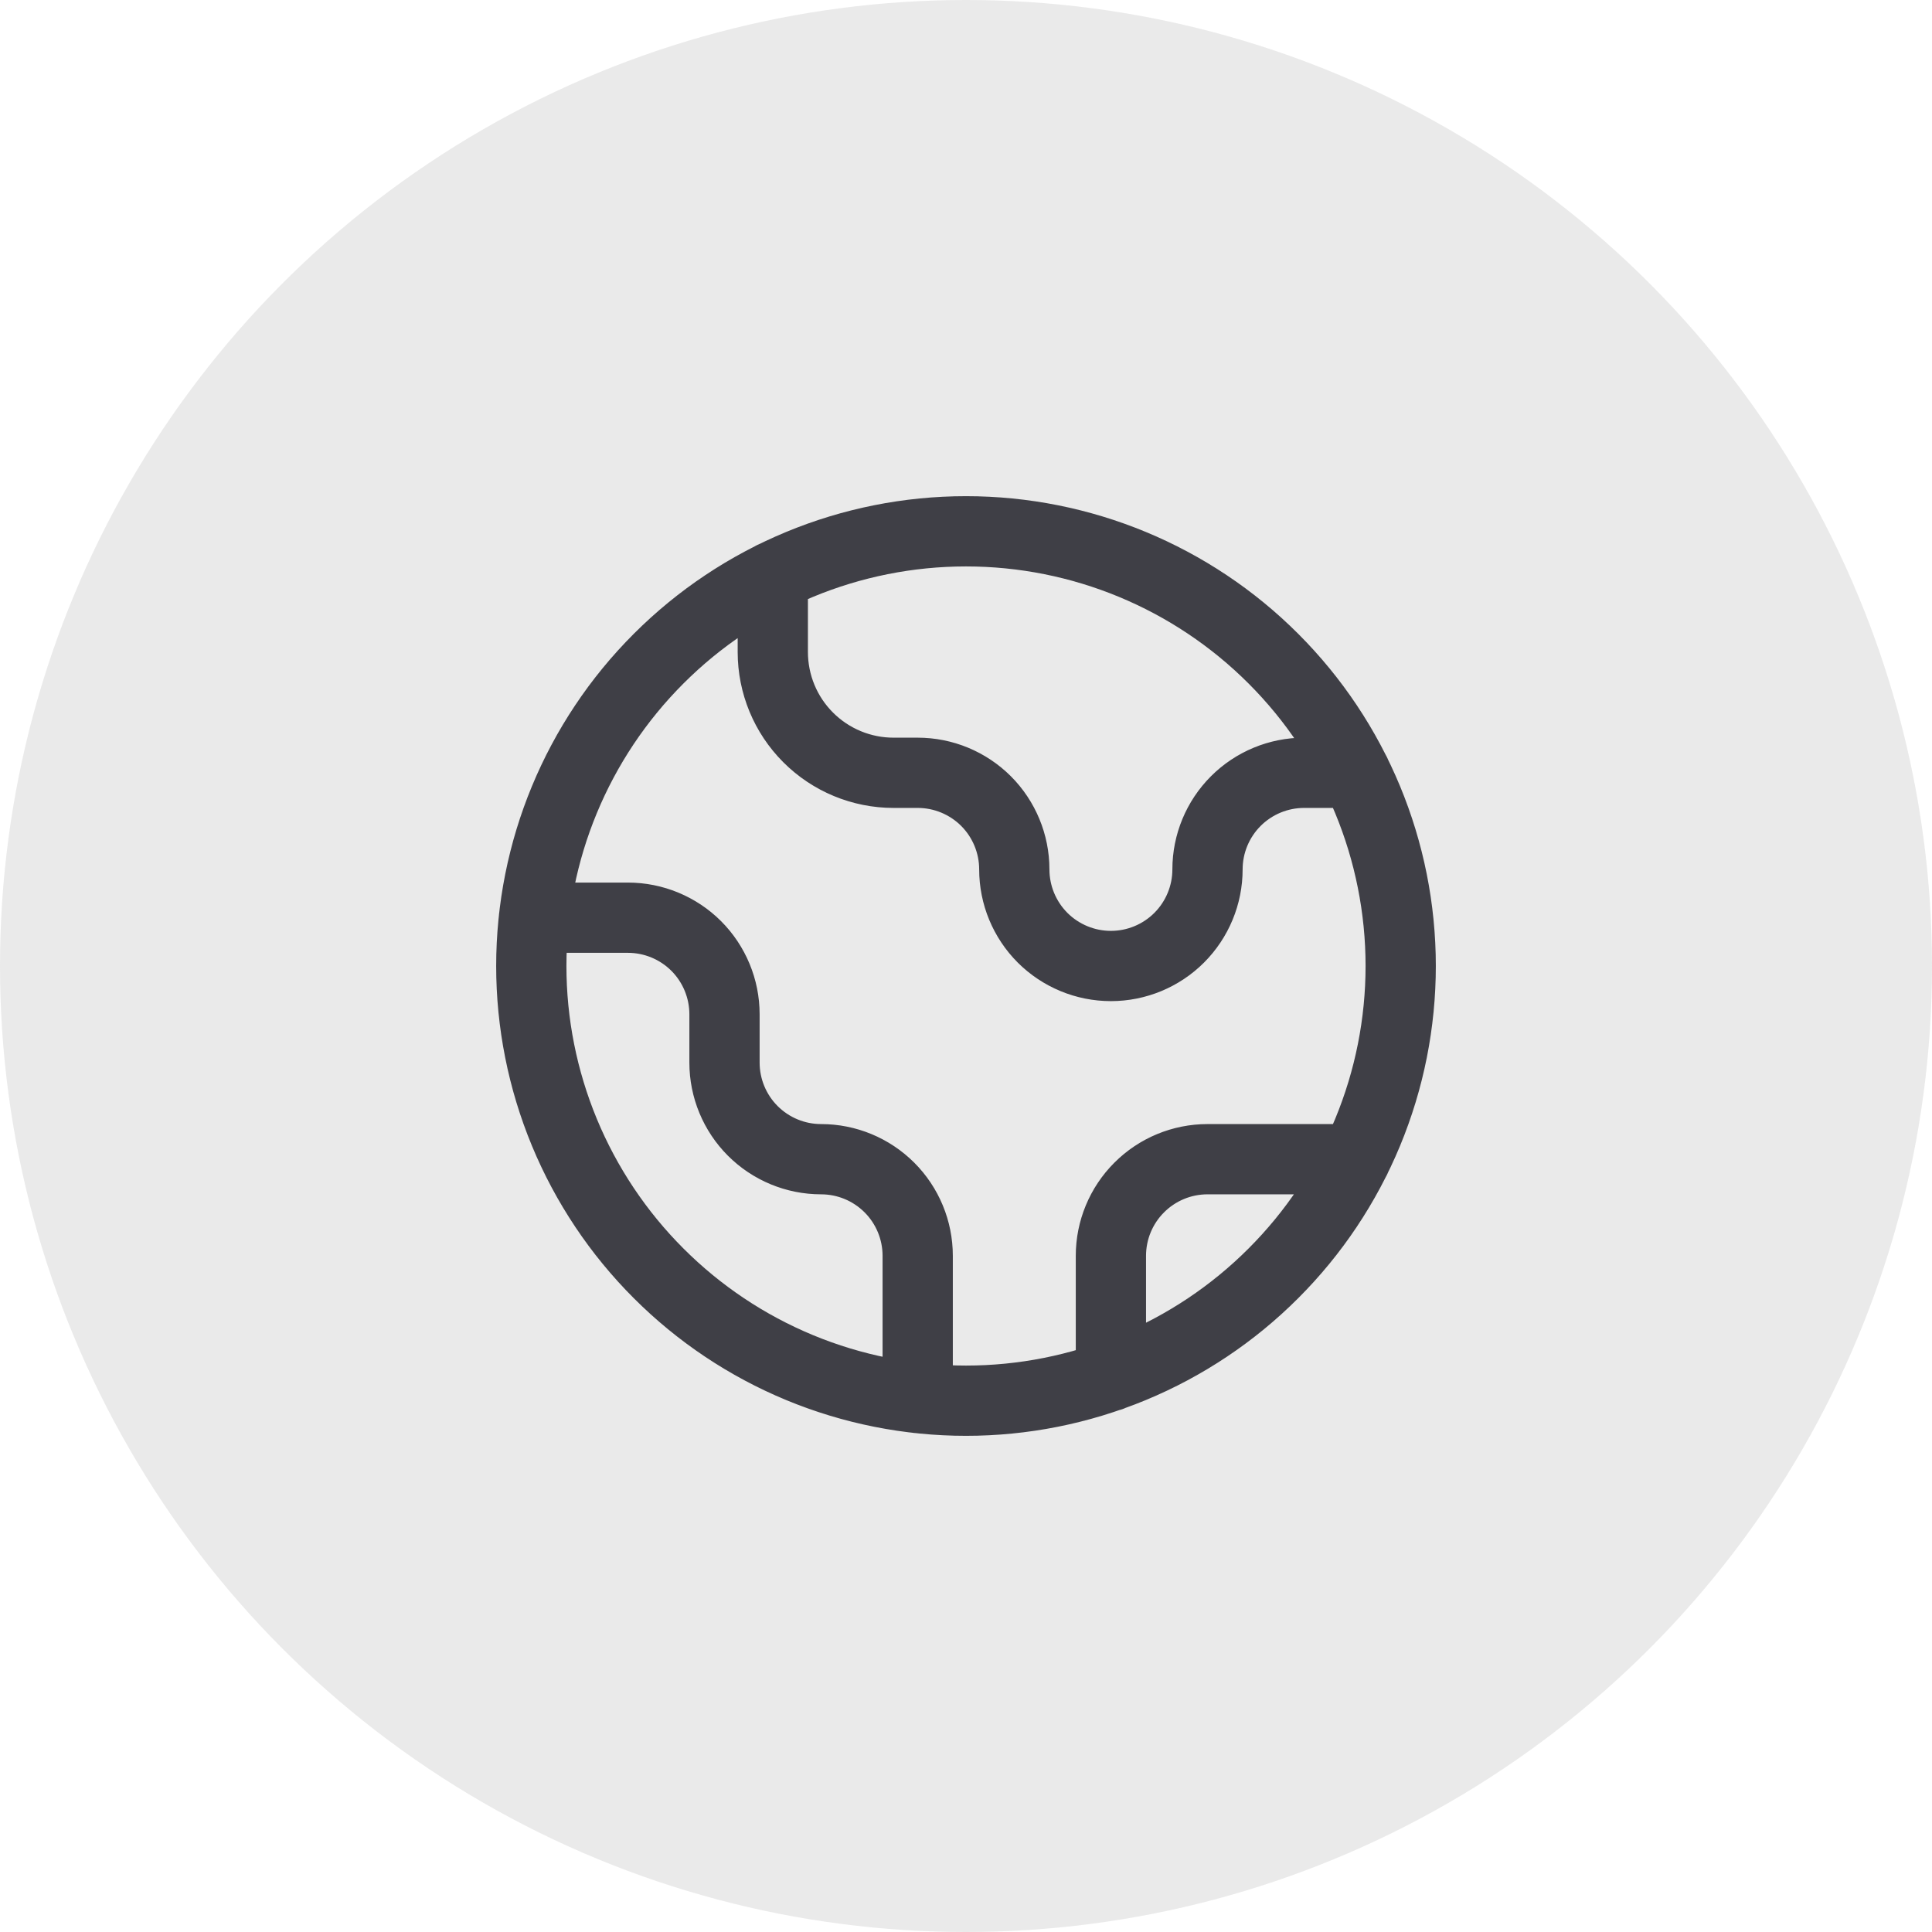
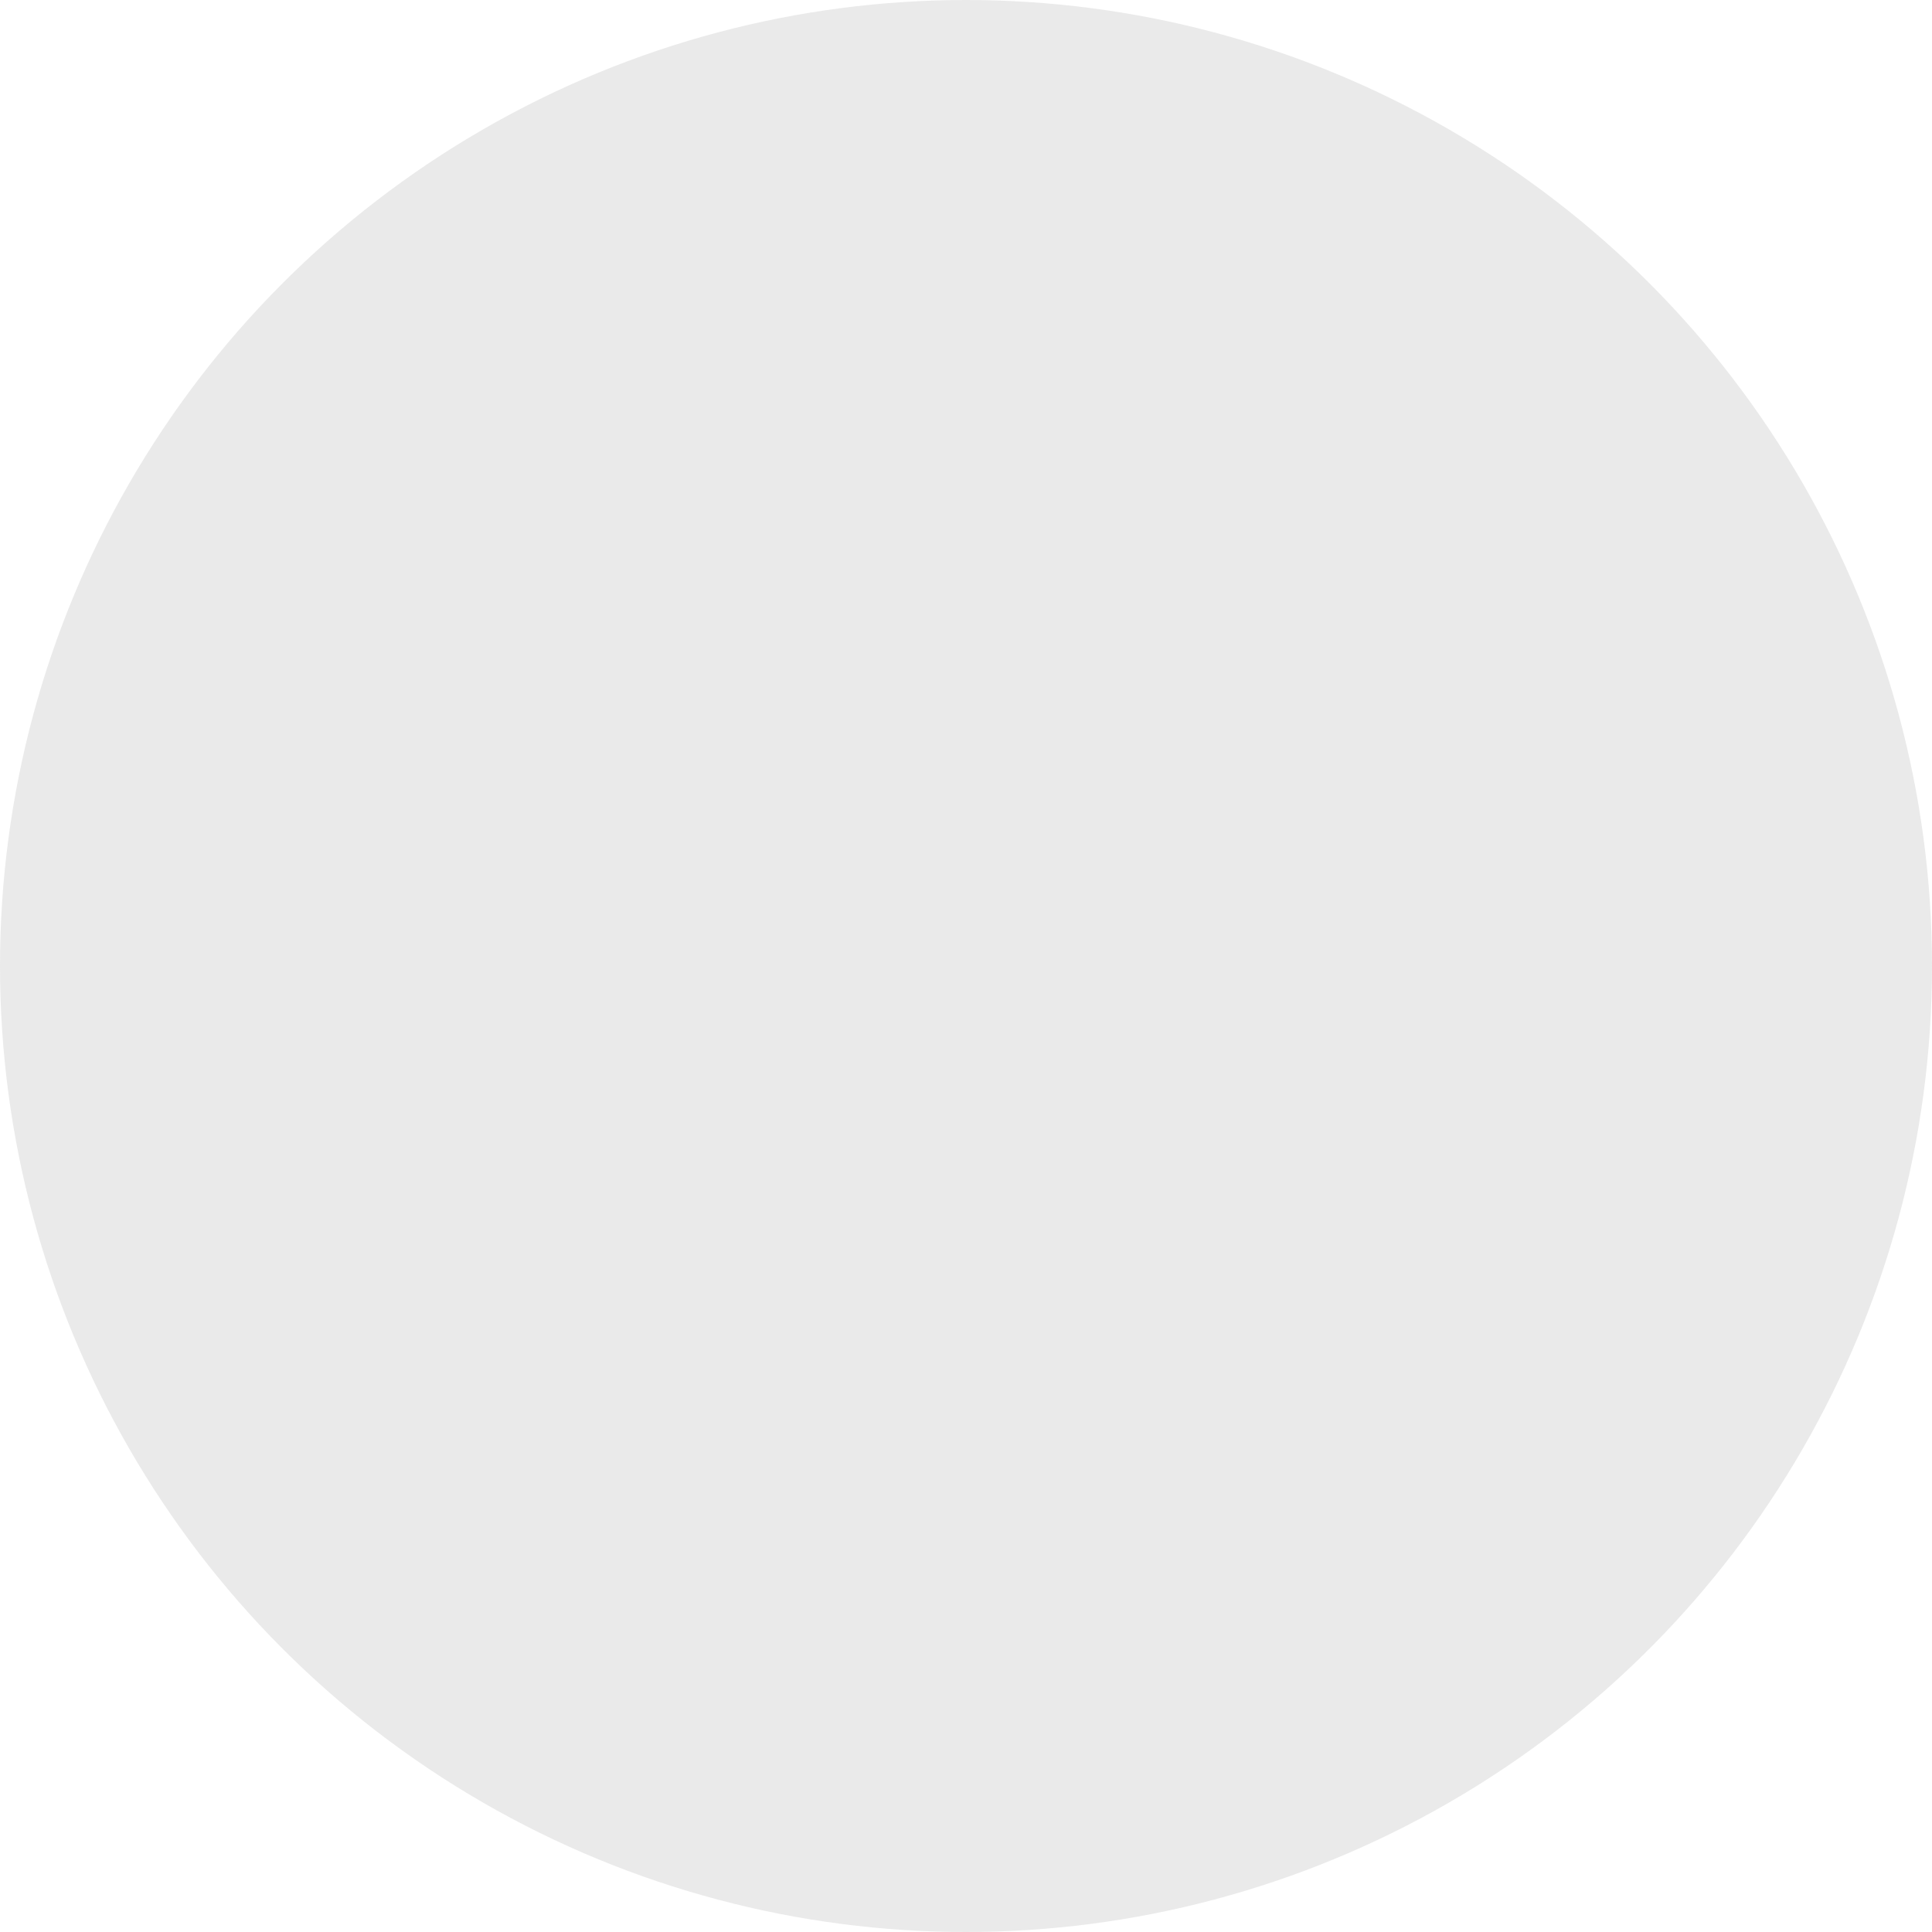
<svg xmlns="http://www.w3.org/2000/svg" width="55" height="55" viewBox="0 0 55 55" fill="none">
  <circle opacity="0.15" cx="27.5" cy="27.5" r="27.5" fill="#717171" />
-   <path d="M15.201 26.125H17.875C18.604 26.125 19.304 26.415 19.82 26.93C20.335 27.446 20.625 28.146 20.625 28.875V30.25C20.625 30.979 20.915 31.679 21.43 32.194C21.946 32.71 22.646 33 23.375 33C24.104 33 24.804 33.29 25.32 33.806C25.835 34.321 26.125 35.021 26.125 35.75V39.799M22 16.411V18.562C22 19.474 22.362 20.349 23.007 20.993C23.651 21.638 24.526 22 25.438 22H26.125C26.854 22 27.554 22.29 28.07 22.805C28.585 23.321 28.875 24.021 28.875 24.75C28.875 25.479 29.165 26.179 29.68 26.695C30.196 27.21 30.896 27.5 31.625 27.5C32.354 27.5 33.054 27.21 33.569 26.695C34.085 26.179 34.375 25.479 34.375 24.75C34.375 24.021 34.665 23.321 35.181 22.805C35.696 22.29 36.396 22 37.125 22H38.588M31.625 39.171V35.75C31.625 35.021 31.915 34.321 32.431 33.806C32.946 33.29 33.646 33 34.375 33H38.588M39.875 27.5C39.875 29.125 39.555 30.734 38.933 32.236C38.311 33.737 37.4 35.101 36.25 36.25C35.101 37.4 33.737 38.311 32.236 38.933C30.734 39.555 29.125 39.875 27.5 39.875C25.875 39.875 24.266 39.555 22.764 38.933C21.263 38.311 19.899 37.4 18.75 36.25C17.6 35.101 16.689 33.737 16.067 32.236C15.445 30.734 15.125 29.125 15.125 27.5C15.125 24.218 16.429 21.07 18.75 18.75C21.07 16.429 24.218 15.125 27.5 15.125C30.782 15.125 33.93 16.429 36.25 18.75C38.571 21.07 39.875 24.218 39.875 27.5Z" stroke="#3F3F46" stroke-width="2" stroke-linecap="round" stroke-linejoin="round" />
</svg>